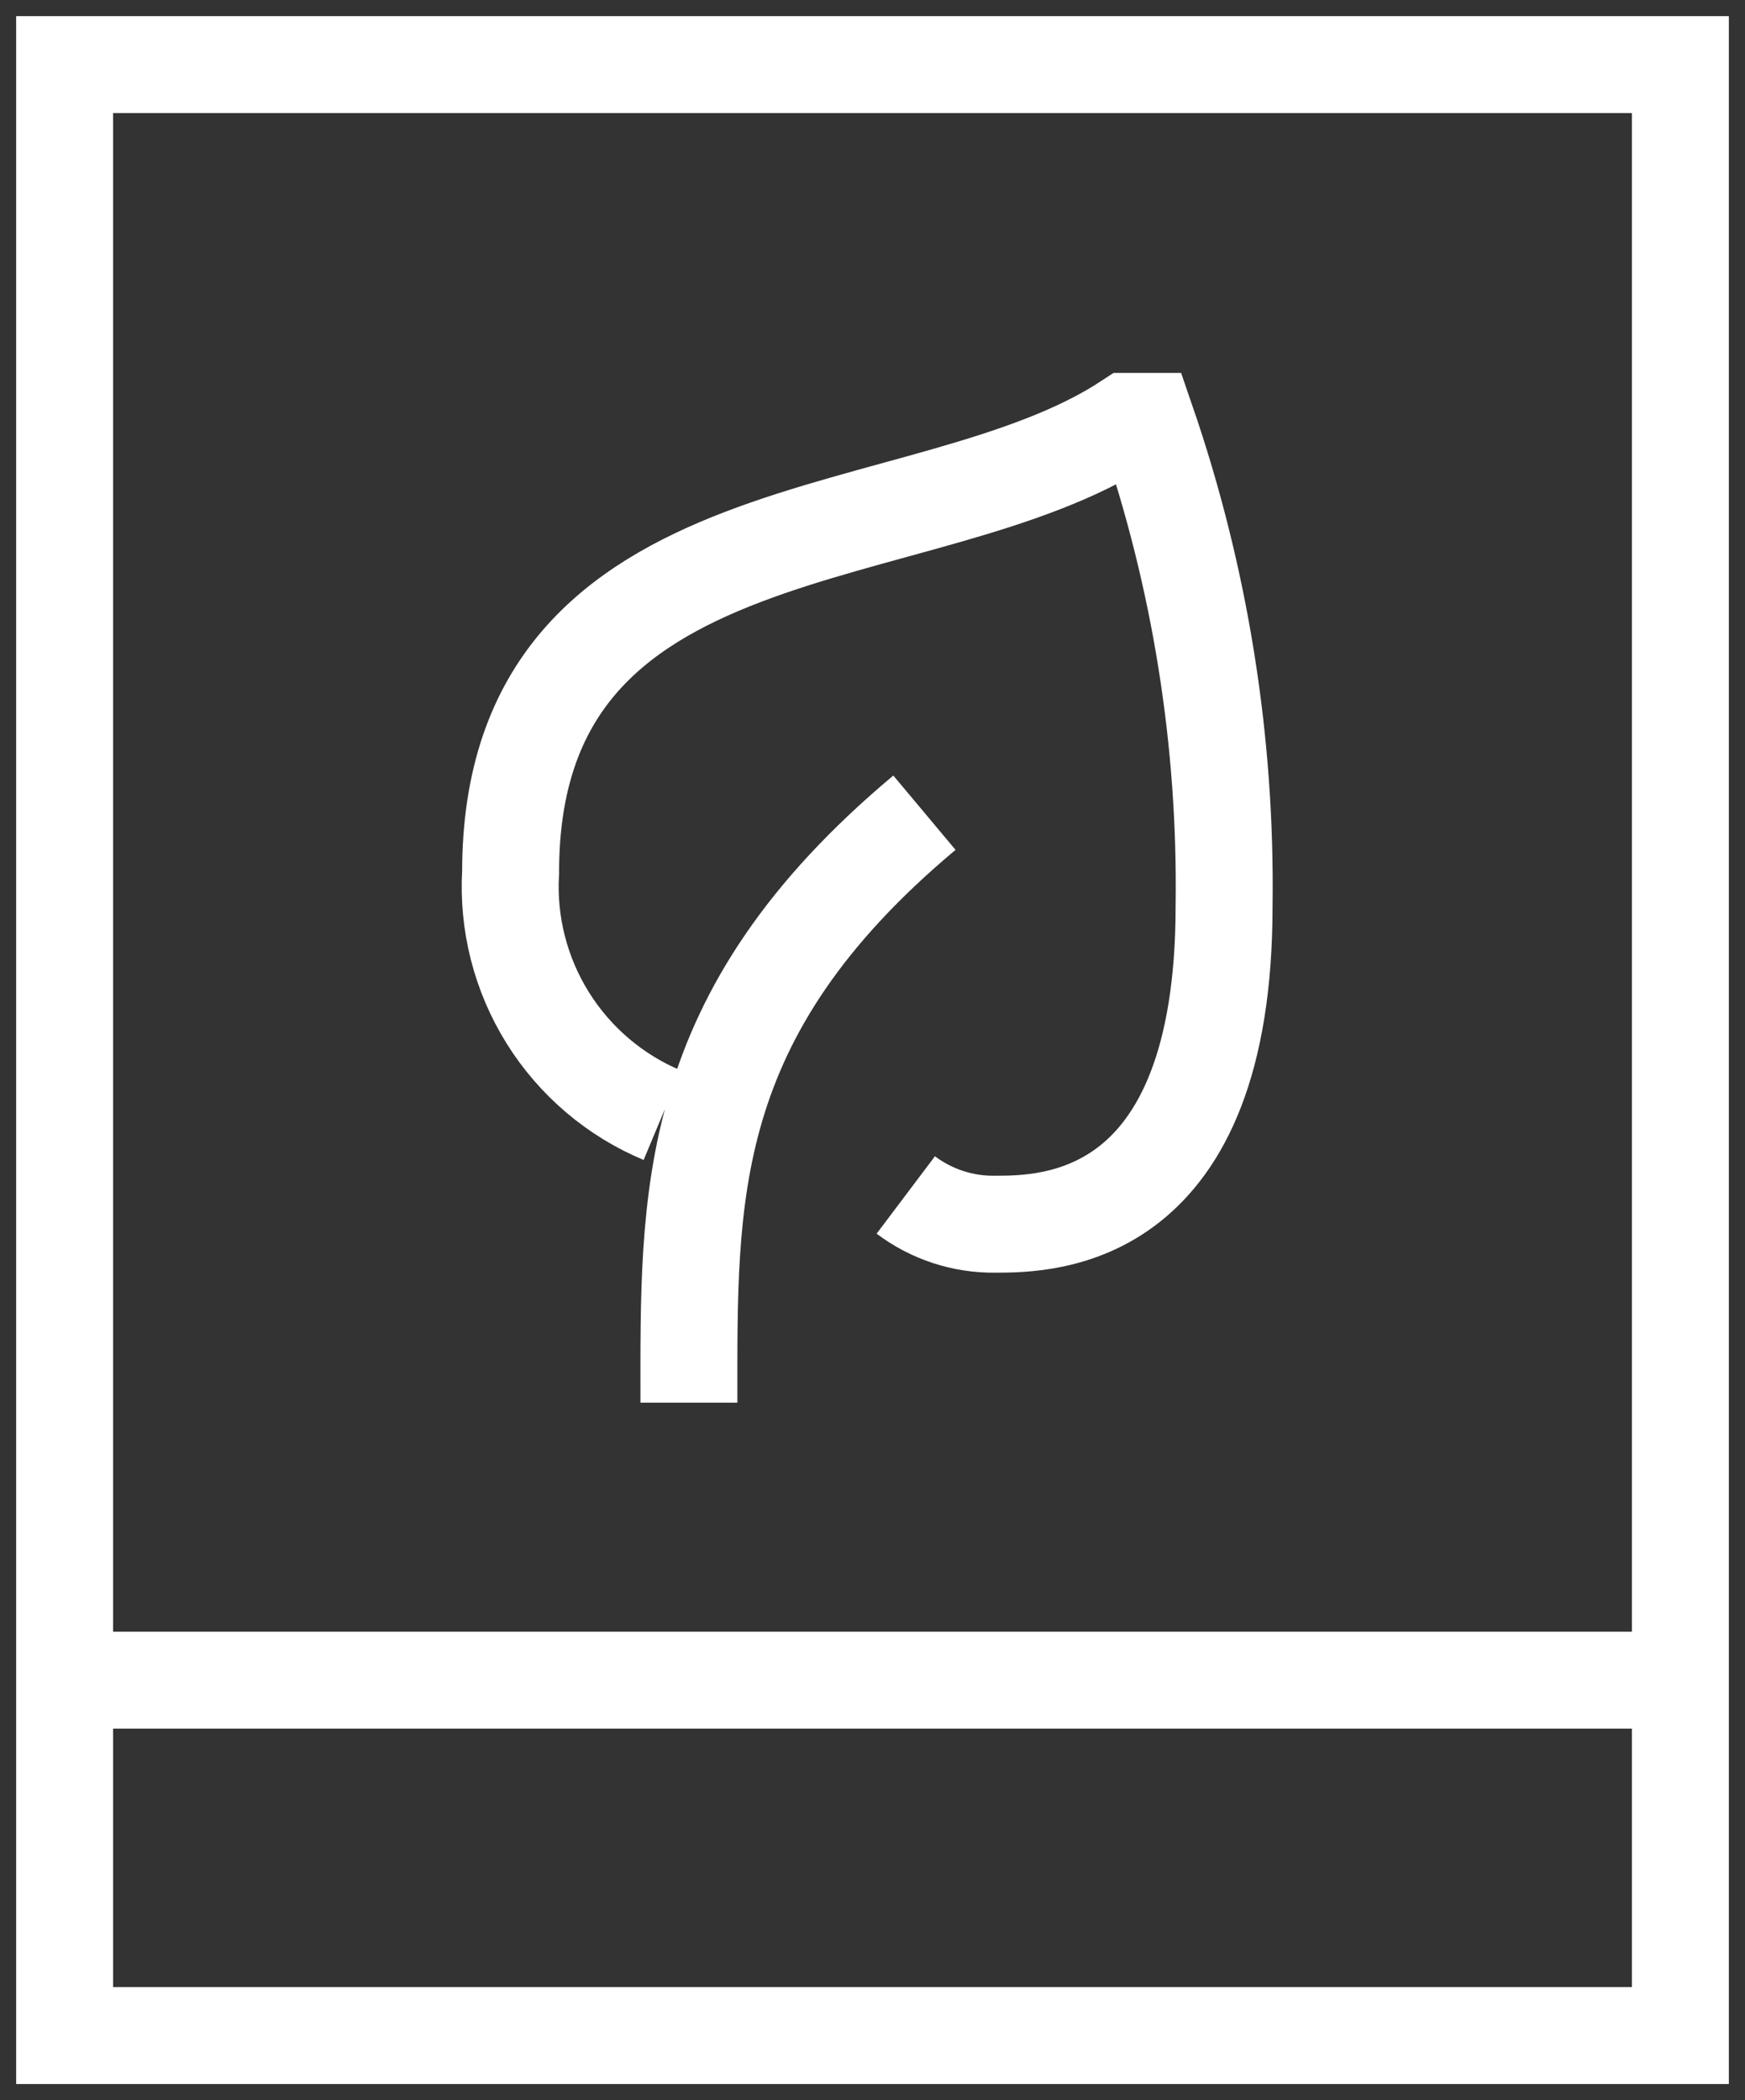
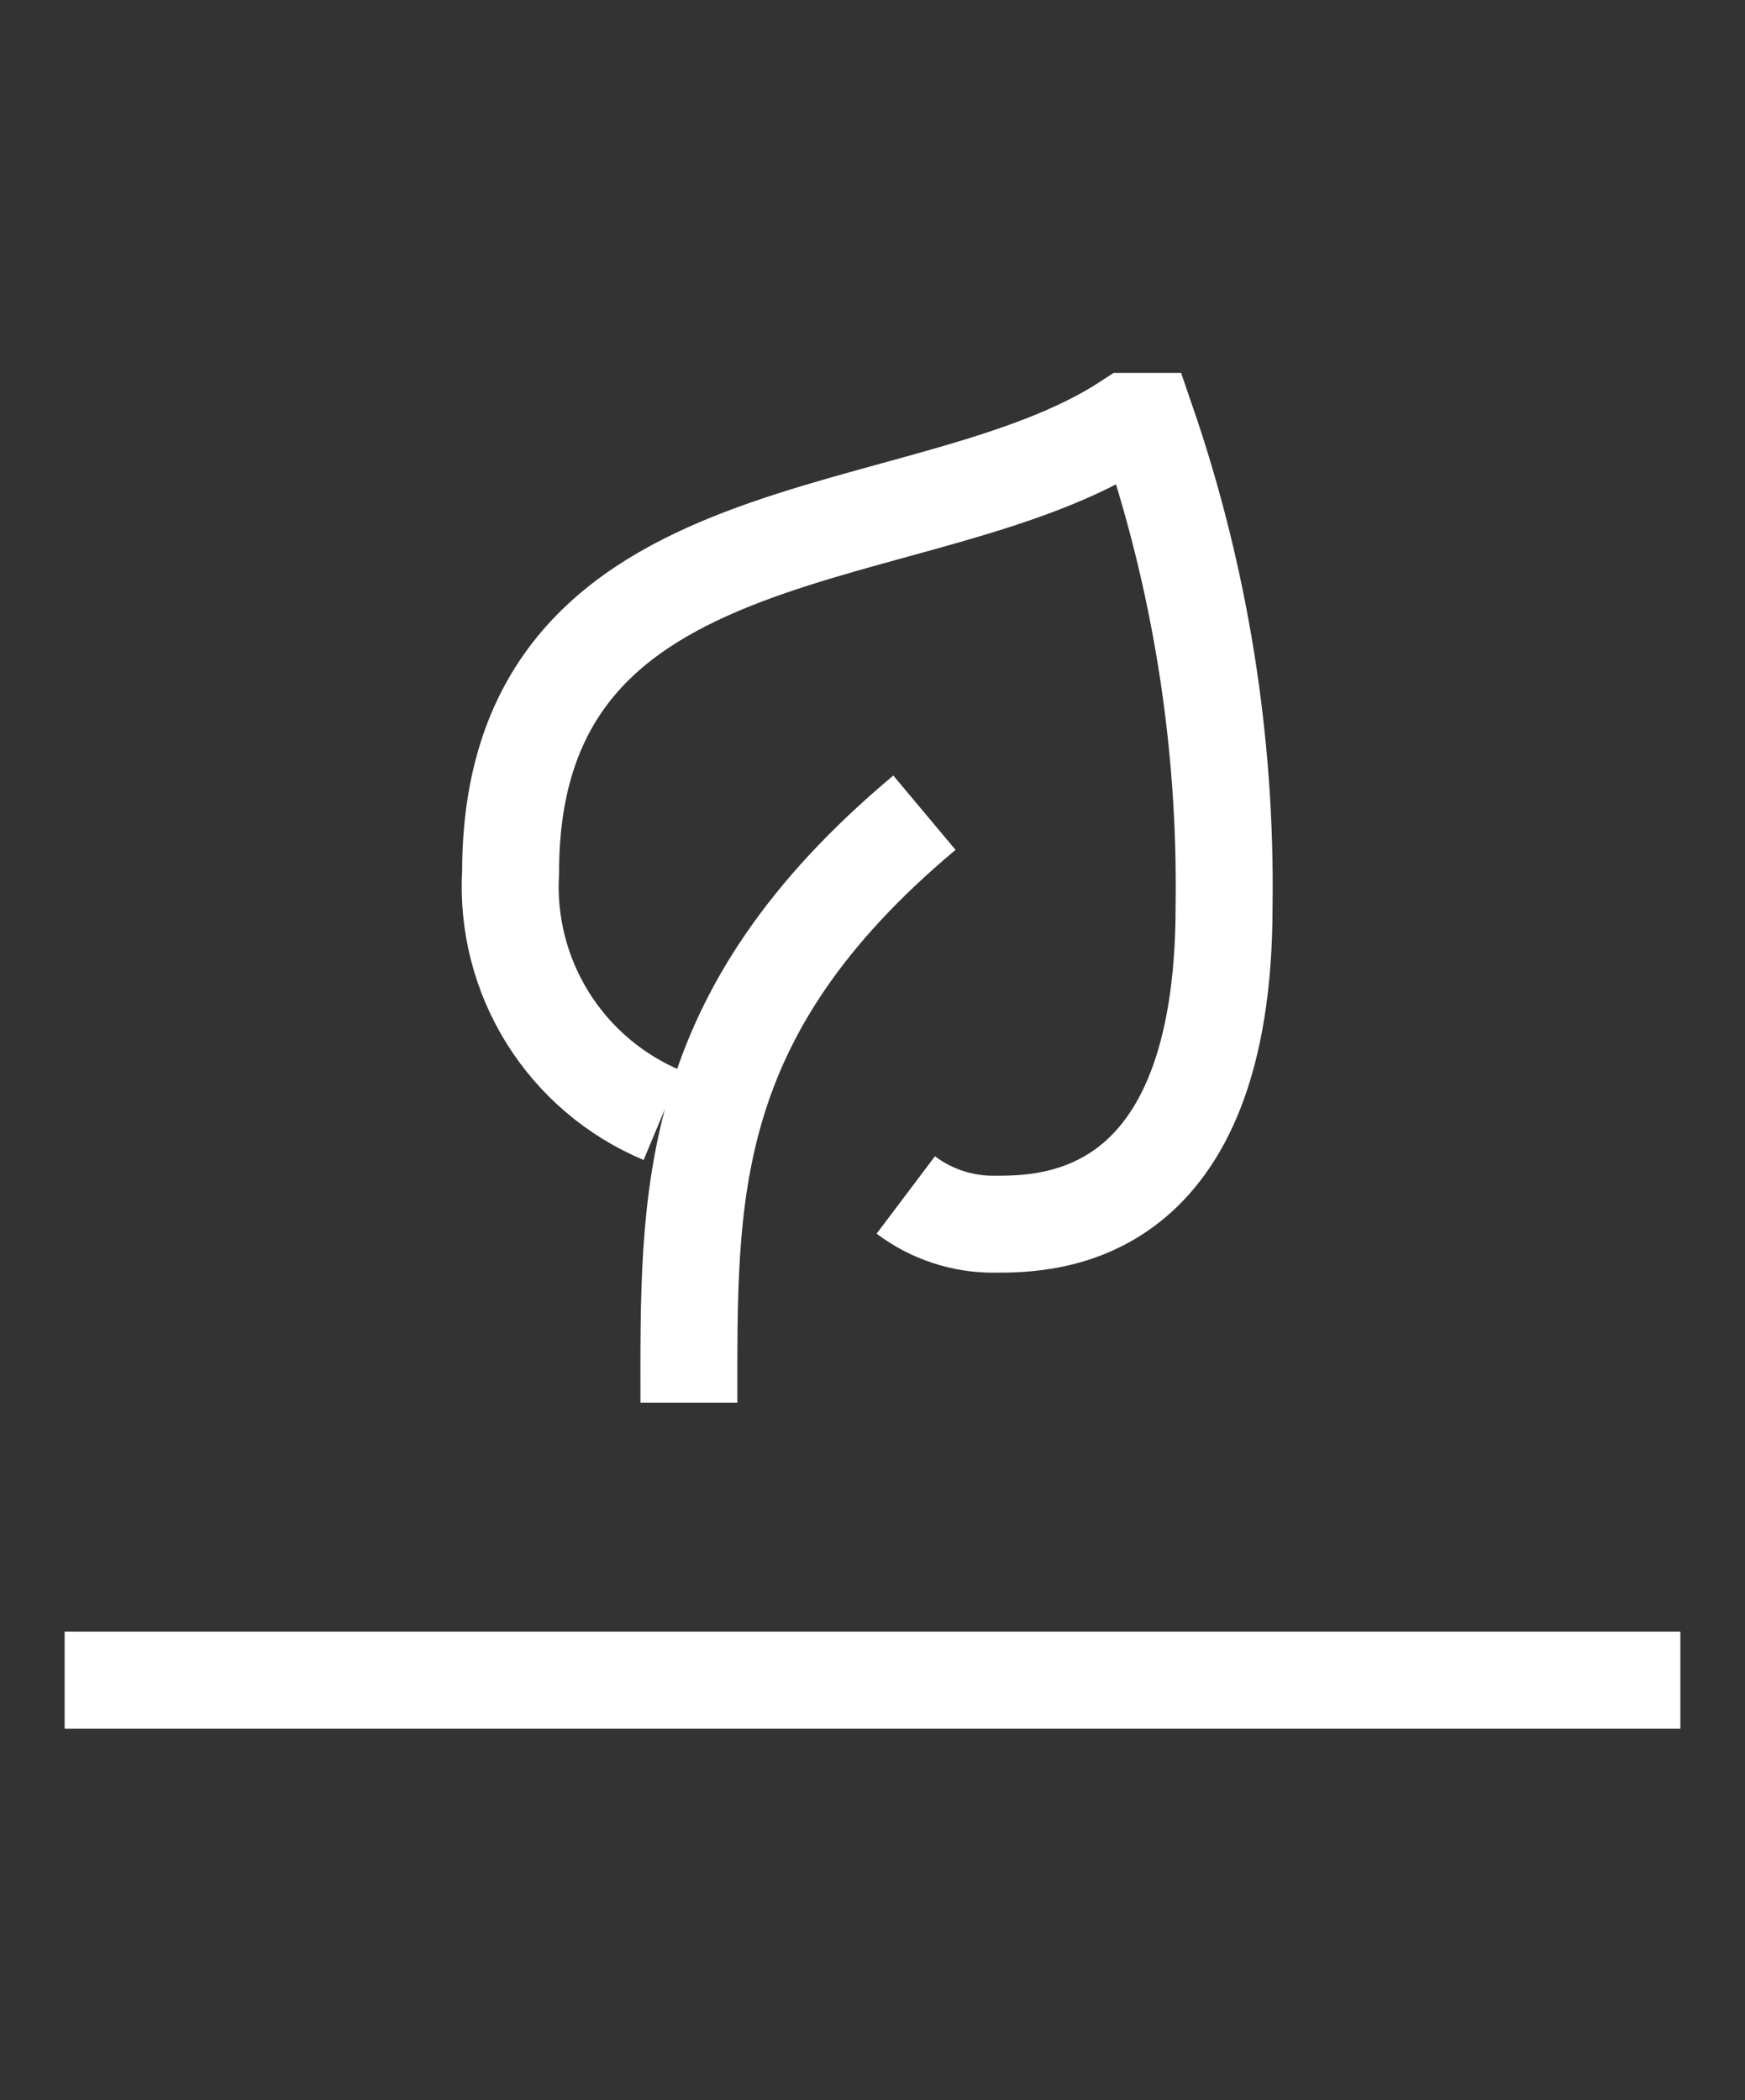
<svg xmlns="http://www.w3.org/2000/svg" width="54" height="65" viewBox="0 0 54 65" fill="none">
  <rect x="0" y="0" width="54" height="65" fill="#333333" stroke="none" />
  <path d="M52 52H2" stroke="white" stroke-width="3" stroke-miterlimit="10" />
-   <path d="M52 2H2V63H52V2Z" stroke="white" stroke-width="3" stroke-miterlimit="10" />
  <path d="M20.496 34.517C19.031 33.904 17.792 32.85 16.951 31.503C16.11 30.155 15.708 28.58 15.801 26.994C15.801 15.433 28.612 17.183 34.909 13.042H35.48C37.14 17.866 37.952 22.941 37.88 28.042C37.88 37.842 32.461 37.889 30.791 37.889C29.796 37.901 28.825 37.583 28.03 36.984M21.319 43.411C21.319 37.056 21.119 31.422 28.607 25.153" stroke="white" stroke-width="3" stroke-miterlimit="10" />
</svg>